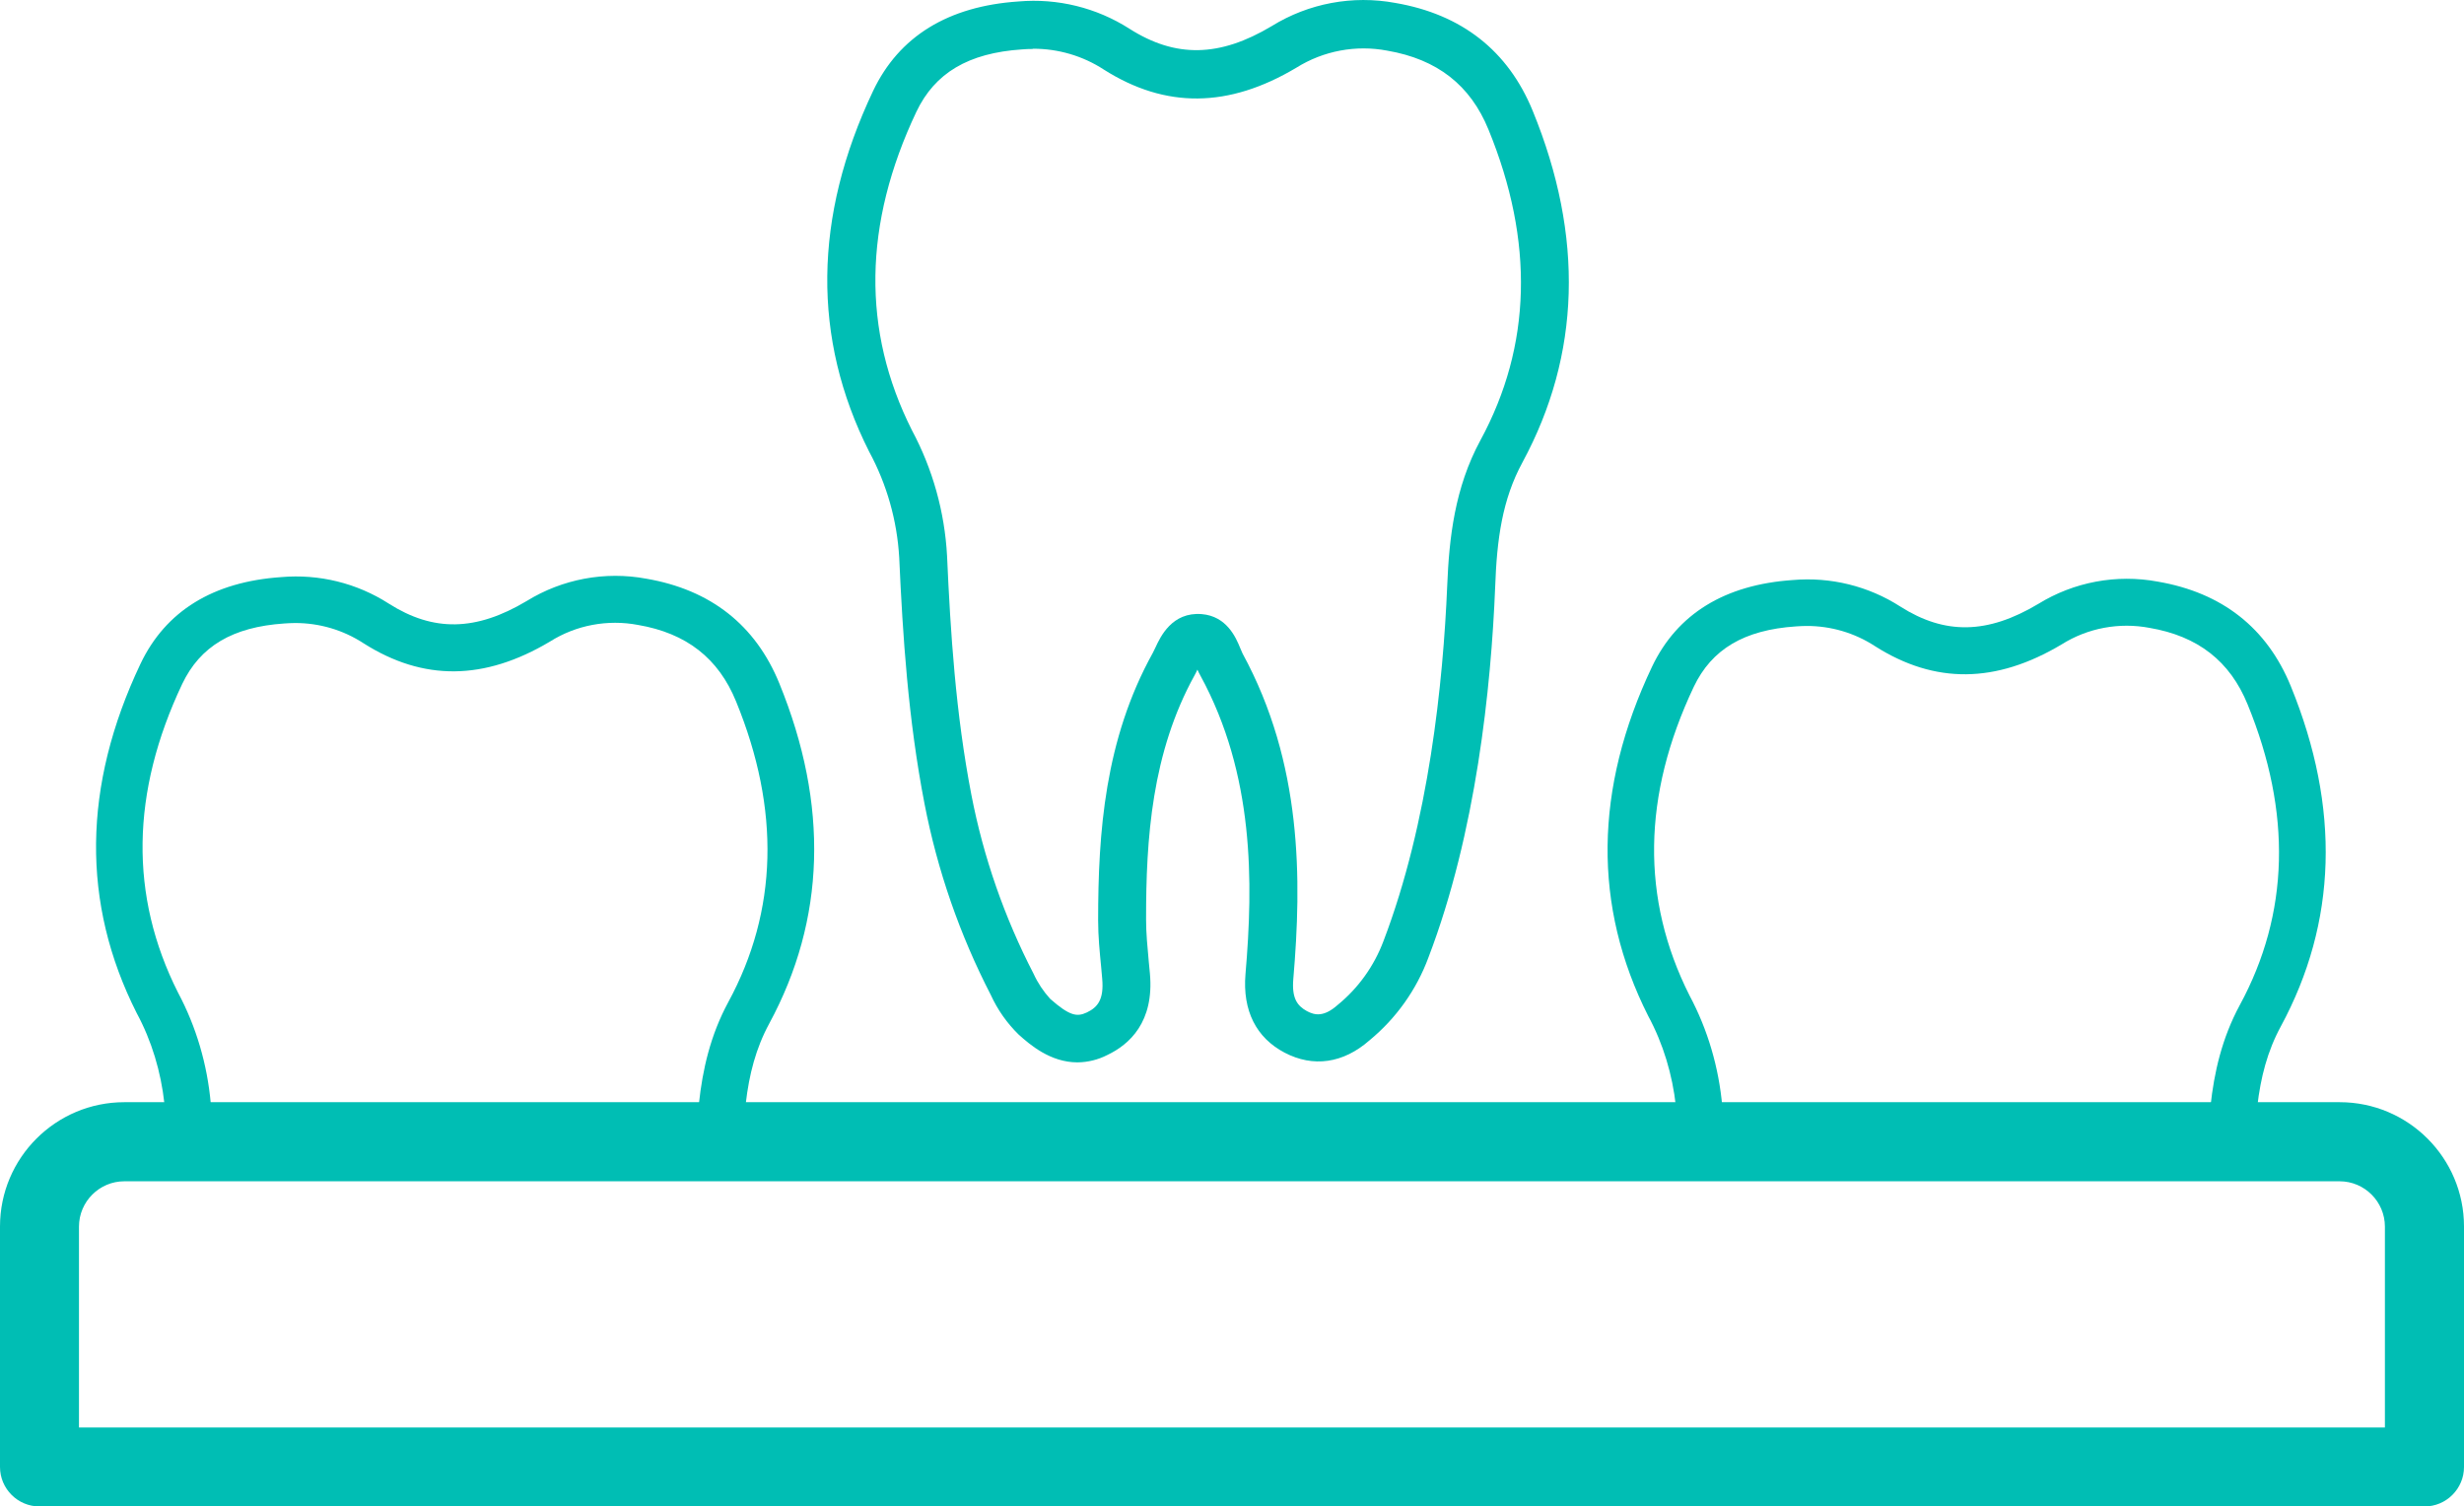
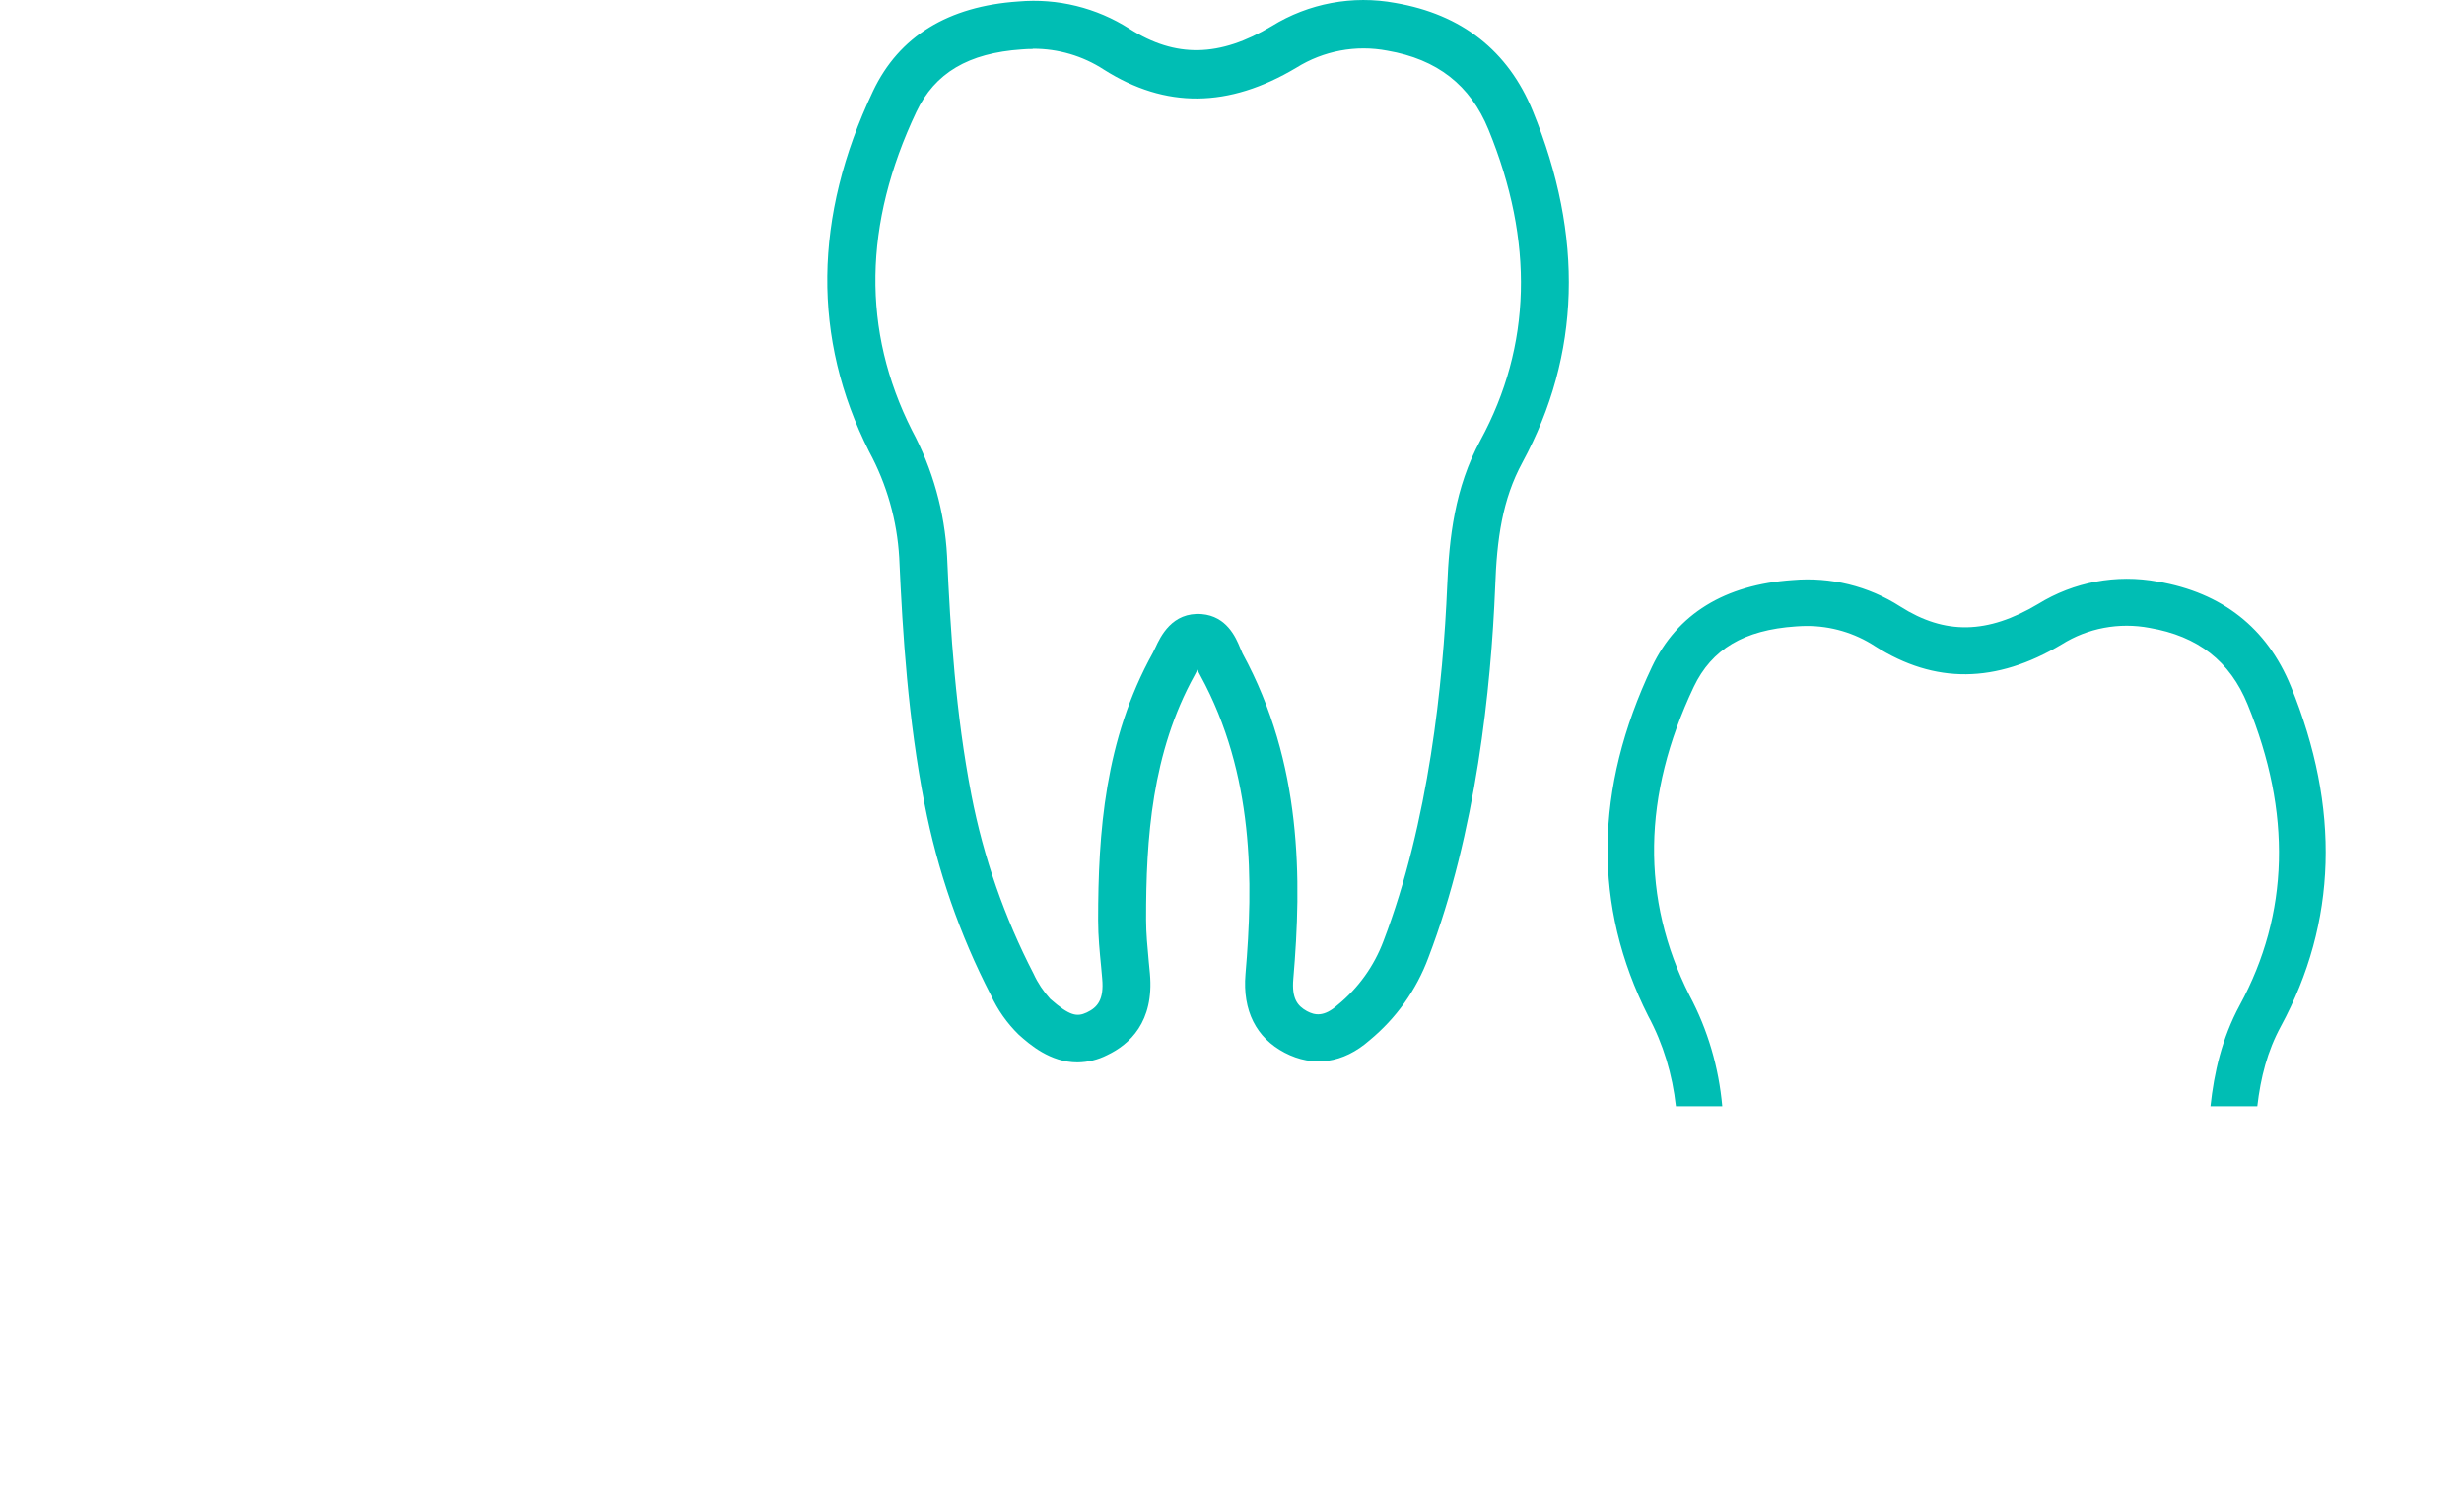
<svg xmlns="http://www.w3.org/2000/svg" id="Ebene_2" viewBox="0 0 218.39 133.52">
  <defs>
    <style>.cls-1{fill:#00beb4;}</style>
  </defs>
  <g id="Ebene_1-2">
-     <path class="cls-1" d="m14.56,97.79h4.12c-.31-3.44-1.28-6.78-2.91-9.83-4.31-8.56-4.17-17.73.38-27.34,1.59-3.34,4.46-5.05,9.05-5.36.32-.02.63-.04.93-.04,2.16-.01,4.28.61,6.1,1.8,5.29,3.36,10.7,3.31,16.52-.16,2.32-1.46,5.11-1.98,7.8-1.47,4.28.73,7.13,2.95,8.69,6.78,3.93,9.59,3.7,18.56-.69,26.65-1.59,2.94-2.28,5.99-2.6,8.97h4.15c.3-2.57.89-4.87,2.08-7.07,4.99-9.22,5.3-19.37.89-30.16-2.11-5.16-6.08-8.29-11.79-9.27-3.66-.68-7.44.03-10.6,1.98-4.49,2.68-8.26,2.75-12.22.23-2.83-1.82-6.18-2.64-9.53-2.35-6.03.41-10.25,3-12.48,7.69-5.13,10.81-5.25,21.22-.34,30.94,1.34,2.48,2.15,5.21,2.46,8.01Z" />
    <path class="cls-1" d="m148.53,98.05h4.12c-.31-3.44-1.28-6.78-2.91-9.83-4.31-8.56-4.17-17.73.38-27.34,1.59-3.34,4.46-5.05,9.05-5.36.32-.02.63-.04.93-.04,2.16-.01,4.28.61,6.1,1.8,5.29,3.36,10.7,3.31,16.52-.16,2.32-1.46,5.11-1.98,7.8-1.47,4.28.73,7.13,2.95,8.69,6.78,3.93,9.59,3.7,18.56-.69,26.65-1.59,2.94-2.28,5.99-2.6,8.97h4.15c.3-2.57.89-4.87,2.08-7.07,4.99-9.22,5.3-19.37.89-30.16-2.11-5.16-6.08-8.29-11.79-9.27-3.66-.68-7.44.03-10.6,1.98-4.49,2.68-8.26,2.75-12.22.23-2.83-1.82-6.18-2.64-9.53-2.35-6.03.41-10.25,3-12.48,7.69-5.13,10.81-5.25,21.22-.34,30.94,1.34,2.48,2.15,5.21,2.46,8.01Z" />
-     <path class="cls-1" d="m214.89,133.52H3.5c-1.93,0-3.5-1.57-3.5-3.5v-21.31c0-6.08,4.94-11.02,11.02-11.02h196.35c6.08,0,11.02,4.94,11.02,11.02v21.31c0,1.93-1.57,3.5-3.5,3.5ZM7,126.52h204.38v-17.8c0-2.21-1.8-4.02-4.02-4.02H11.02c-2.21,0-4.02,1.8-4.02,4.02v17.8Z" />
    <path class="cls-1" d="m95.5,94.16c-2.42,0-4.24-1.59-5.22-2.47-1.03-1.01-1.86-2.19-2.46-3.5-2.76-5.35-4.74-11.06-5.88-16.96-1.45-7.49-1.93-14.9-2.24-21.81-.19-3.29-1.1-6.5-2.67-9.4-5.06-10.04-4.94-20.79.35-31.95,2.3-4.85,6.66-7.52,12.89-7.94,3.46-.3,6.92.55,9.84,2.42,4.09,2.6,7.98,2.53,12.61-.24,3.27-2.02,7.17-2.75,10.95-2.05,5.89,1.01,10,4.24,12.18,9.57h0c4.56,11.14,4.24,21.62-.91,31.15-1.79,3.29-2.27,6.8-2.42,11.06-.36,8.86-1.68,21.76-5.92,32.84-1.06,2.86-2.86,5.38-5.21,7.32-2.34,2.06-5.01,2.42-7.53,1.1s-3.74-3.73-3.47-6.96c.7-8.16.78-17.69-3.99-26.45-.1-.18-.19-.36-.27-.54-.08.17-.16.34-.25.5-3.79,6.86-4.31,14.46-4.3,21.66,0,1.21.12,2.42.24,3.74.04.35.07.69.1,1.04.39,4.3-1.82,6.29-3.78,7.22-.82.42-1.72.64-2.64.65Zm-3.97-89.82c-.32,0-.64.01-.96.04-4.74.32-7.71,2.08-9.35,5.53-4.7,9.92-4.85,19.39-.39,28.23,1.84,3.44,2.9,7.24,3.11,11.13.3,6.74.76,13.96,2.16,21.2,1.07,5.52,2.93,10.85,5.51,15.84.37.81.87,1.56,1.47,2.22,1.74,1.53,2.38,1.61,3.24,1.21.95-.45,1.54-1.13,1.37-3l-.09-1.01c-.13-1.34-.27-2.73-.27-4.15,0-7.77.58-16.02,4.85-23.72.08-.15.15-.3.23-.47.44-.95,1.47-3.17,4.1-2.96,2.21.18,3.03,2.07,3.4,2.98.07.18.15.35.22.51,5.31,9.75,5.25,20.05,4.5,28.84-.15,1.74.36,2.39,1.21,2.86.68.36,1.48.55,2.72-.55,1.83-1.49,3.23-3.45,4.06-5.66,4.03-10.55,5.29-22.95,5.65-31.5.17-4.19.65-8.66,2.95-12.9,4.53-8.35,4.77-17.61.71-27.52-1.61-3.95-4.55-6.24-8.97-7-2.78-.53-5.66.01-8.06,1.51-6.02,3.59-11.6,3.63-17.06.17-1.87-1.22-4.06-1.86-6.29-1.85Z" />
  </g>
</svg>